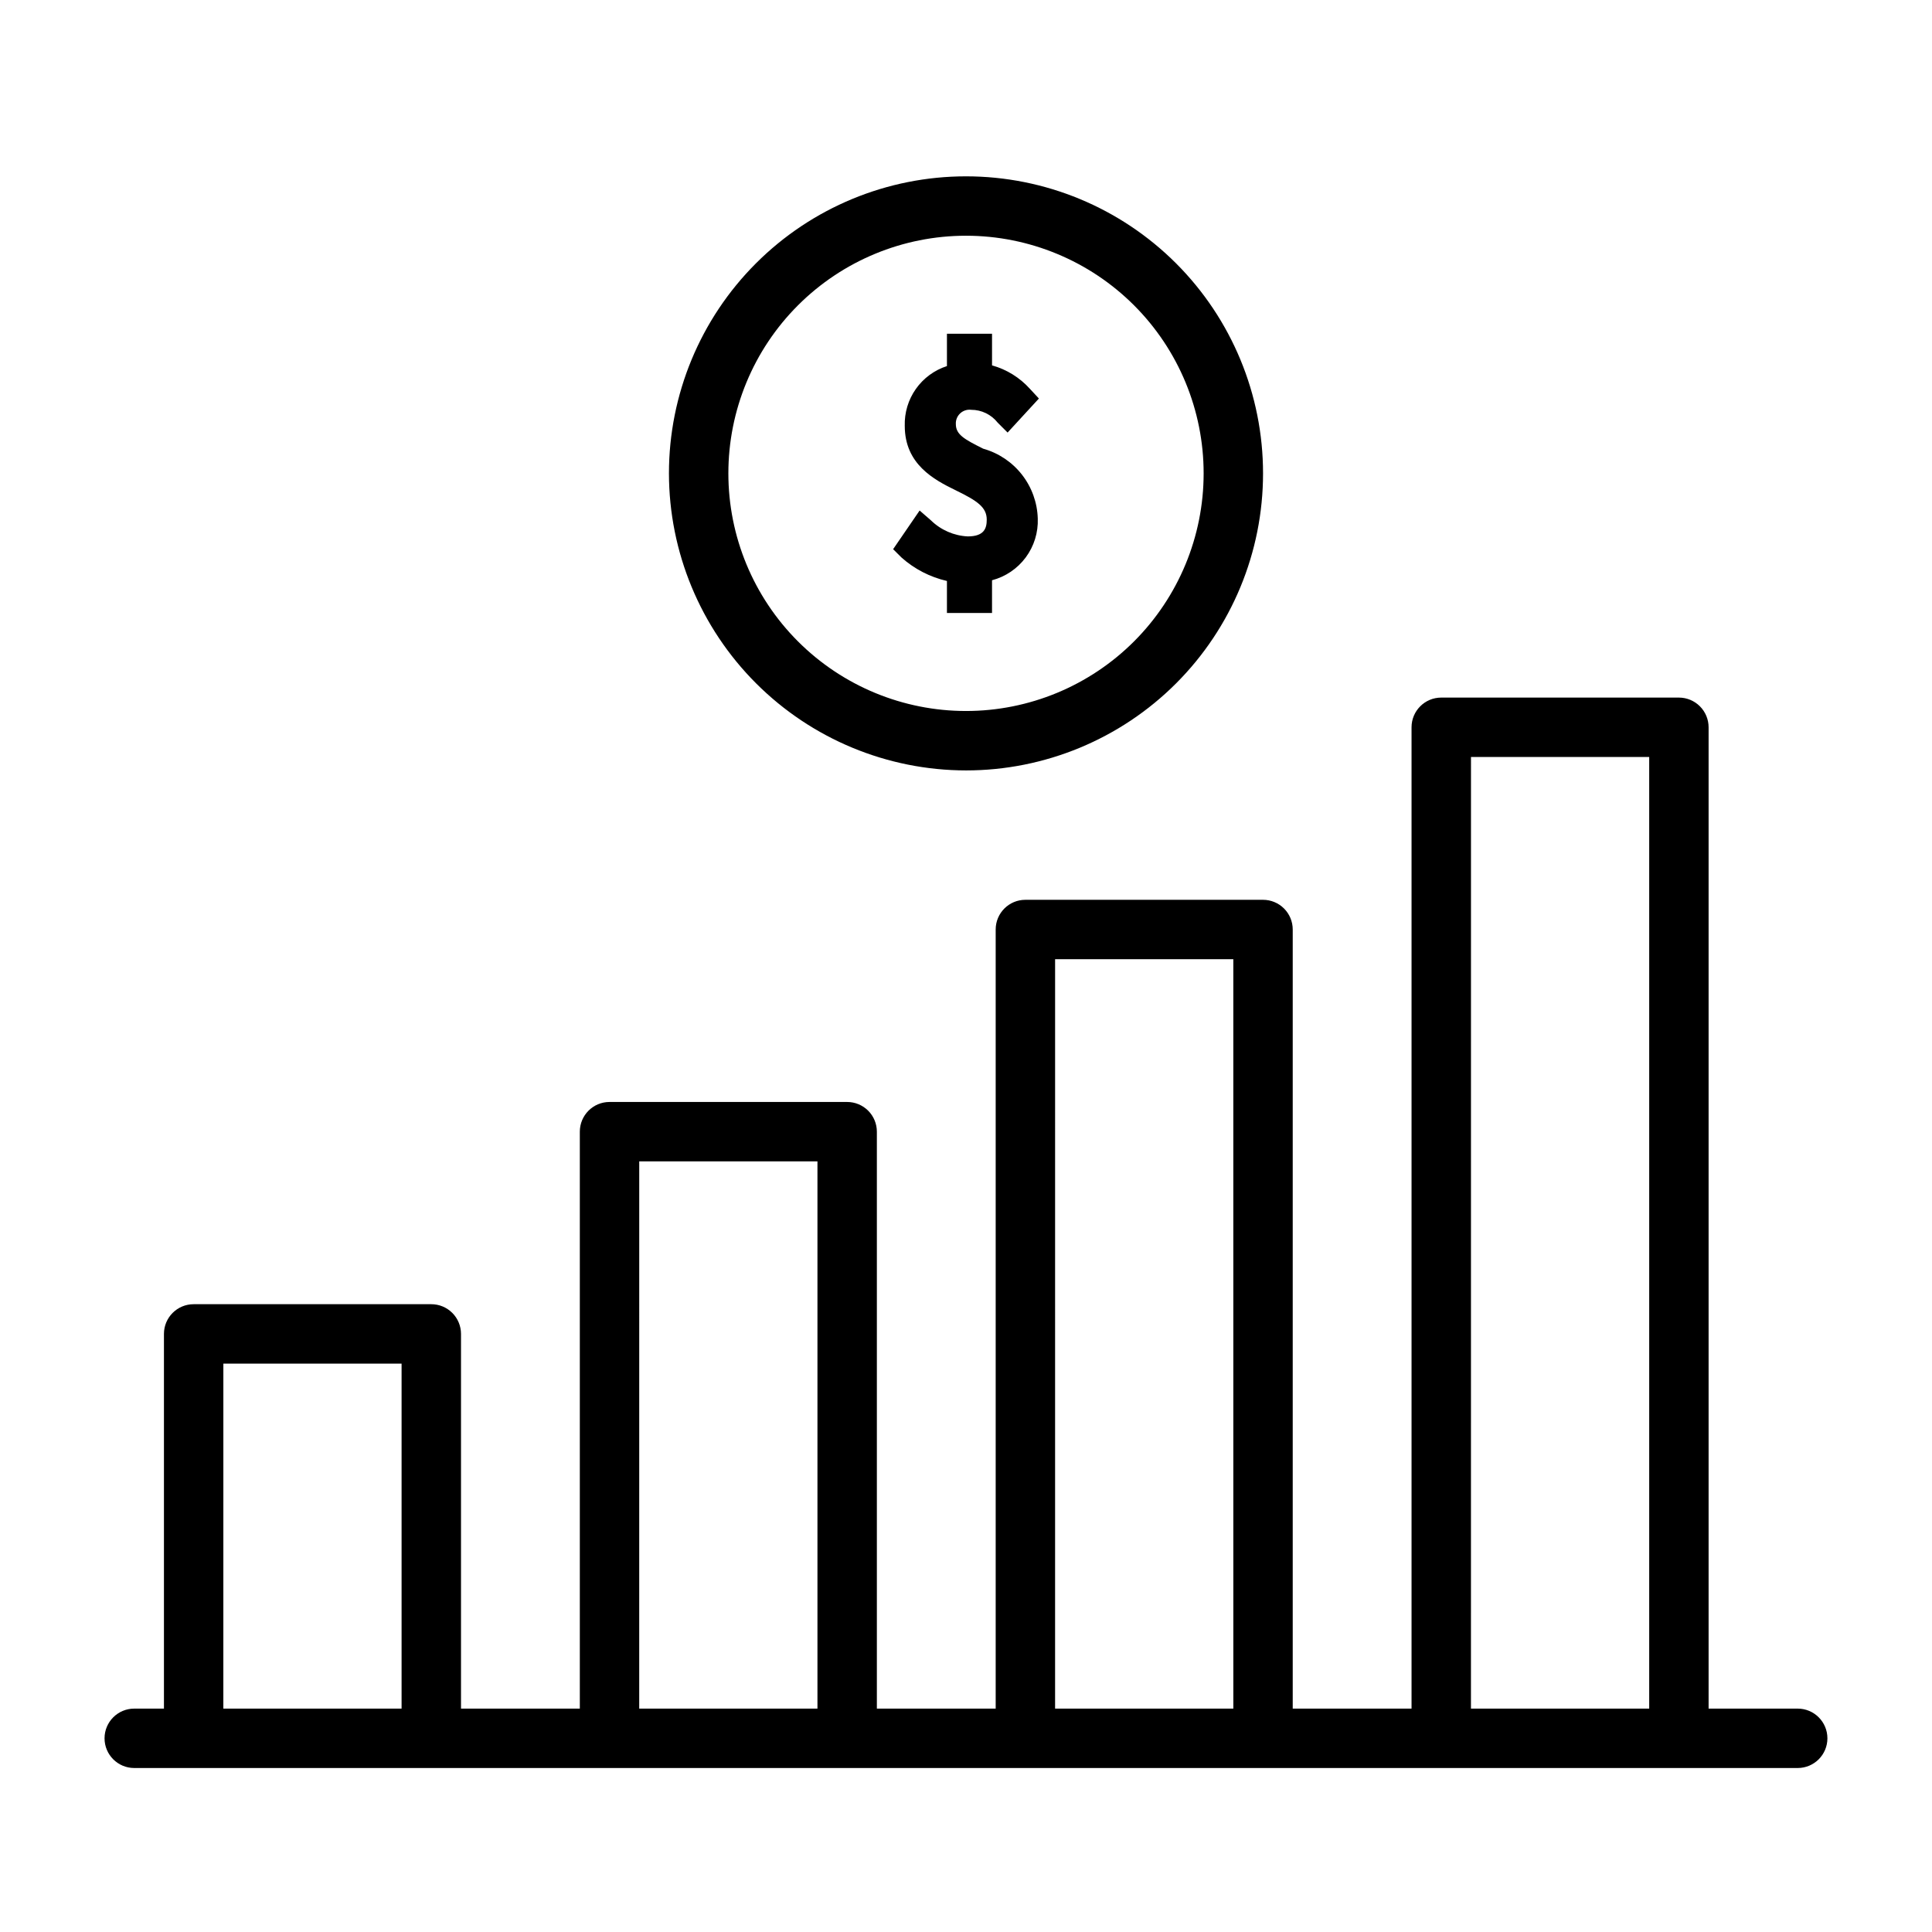
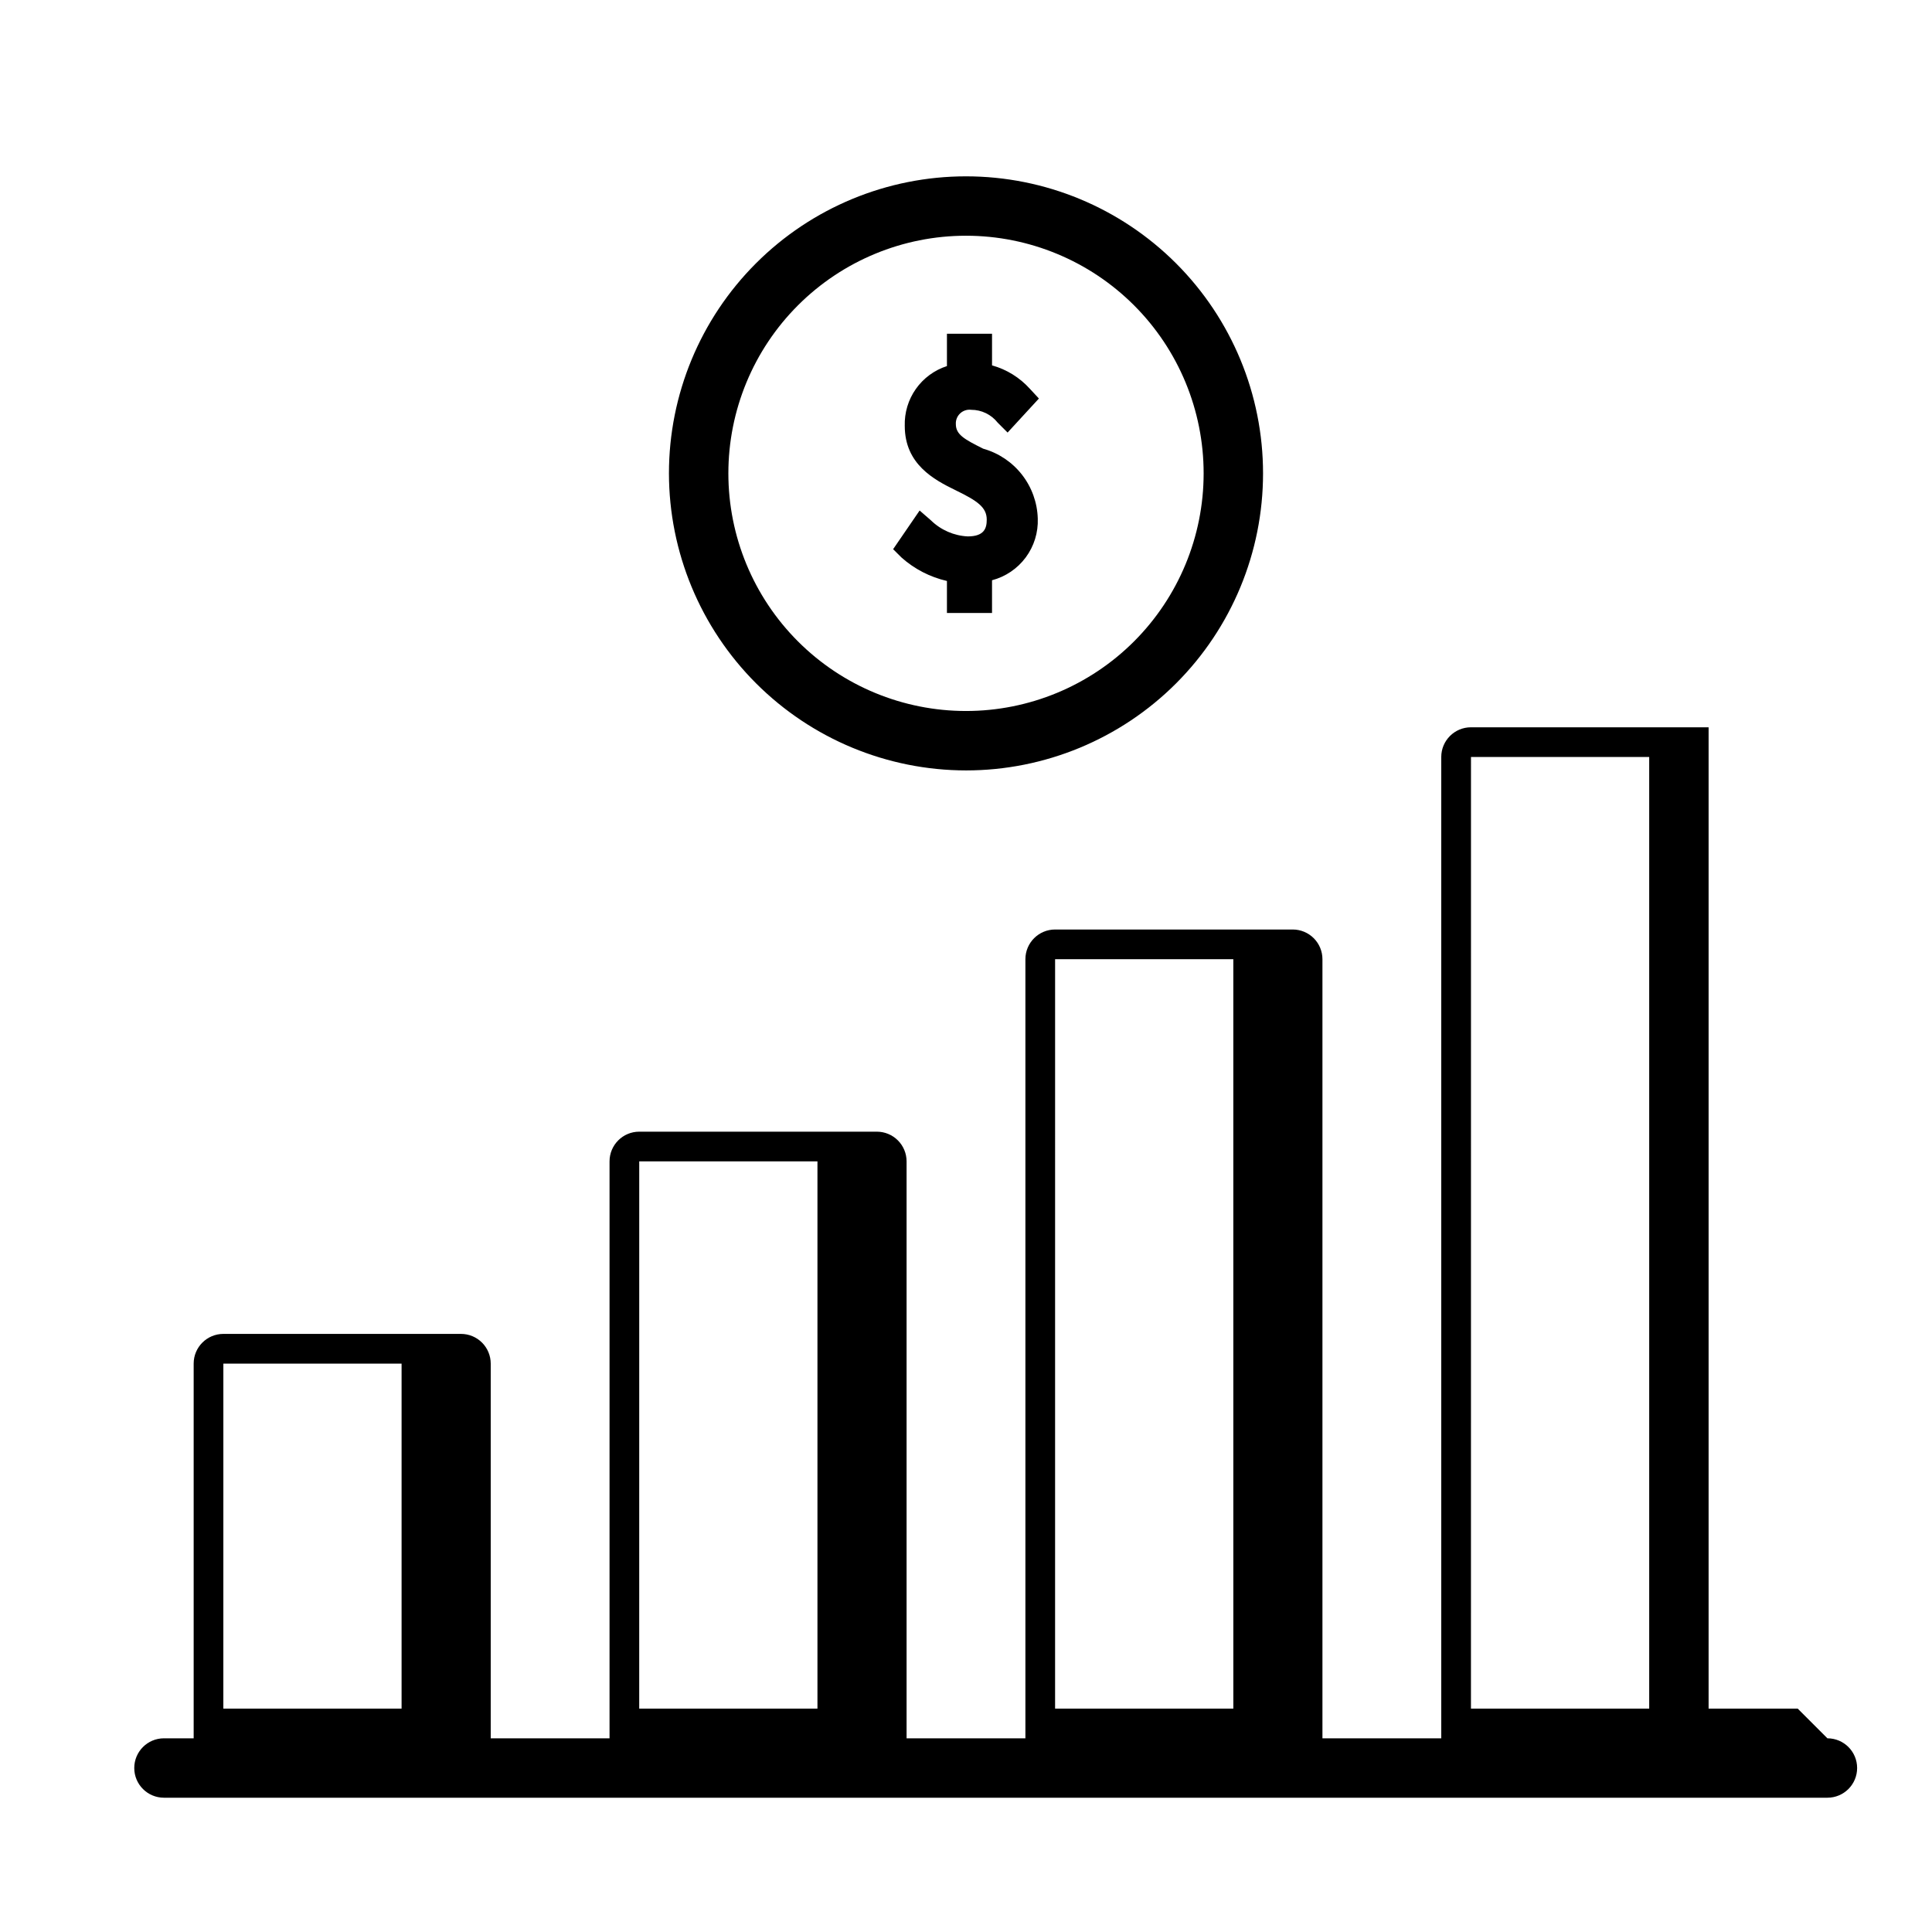
<svg xmlns="http://www.w3.org/2000/svg" fill="#000000" width="800px" height="800px" version="1.1" viewBox="144 144 512 512">
-   <path d="m400 348.17c20.875 0 40.898-8.293 55.664-23.055 14.762-14.766 23.055-34.785 23.055-55.664 0-20.879-8.293-40.902-23.055-55.664-14.766-14.762-34.789-23.055-55.664-23.055-20.879 0-40.902 8.293-55.664 23.055-14.766 14.762-23.059 34.785-23.059 55.664 0.027 20.871 8.328 40.879 23.086 55.637 14.758 14.758 34.766 23.059 55.637 23.082zm0-141.7c16.699 0 32.719 6.637 44.531 18.445 11.809 11.809 18.445 27.828 18.445 44.531s-6.637 32.719-18.445 44.531c-11.812 11.809-27.832 18.445-44.531 18.445-16.703 0-32.723-6.637-44.531-18.445-11.812-11.812-18.445-27.828-18.445-44.531s6.633-32.723 18.445-44.531c11.809-11.809 27.828-18.445 44.531-18.445zm220.41 390.33h-23.613v-260.06c0-2.086-0.832-4.09-2.309-5.566-1.477-1.477-3.477-2.305-5.566-2.305h-62.977c-4.348 0-7.871 3.523-7.871 7.871v260.06h-31.488v-206.47c0-2.09-0.828-4.09-2.305-5.566-1.477-1.477-3.481-2.305-5.566-2.305h-62.977c-4.348 0-7.871 3.523-7.871 7.871v206.47h-31.488v-152.89c0-2.09-0.828-4.09-2.305-5.566s-3.481-2.309-5.566-2.309h-62.977c-4.348 0-7.871 3.527-7.871 7.875v152.89h-31.488v-99.301c0-2.086-0.832-4.09-2.309-5.566-1.477-1.477-3.477-2.305-5.566-2.305h-62.977c-4.348 0-7.871 3.523-7.871 7.871v99.301h-7.871c-4.348 0-7.871 3.523-7.871 7.871s3.523 7.871 7.871 7.871h440.83c4.348 0 7.875-3.523 7.875-7.871s-3.527-7.871-7.875-7.871zm-417.22 0 0.004-91.426h47.23v91.426zm110.21 0 0.004-145.02h47.23v145.02zm110.21 0 0.004-198.6h47.23l0.004 198.6zm110.21 0 0.008-252.19h47.23v252.19zm-128.32-315.07c0-3.273-2.426-4.977-8.219-7.793-5.793-2.816-13.508-6.926-13.508-17.082-0.102-3.496 0.93-6.93 2.945-9.785 2.016-2.859 4.906-4.981 8.234-6.055v-8.566h11.949v8.379c3.863 1.074 7.34 3.227 10.027 6.203l2.394 2.582-8.297 9.02-2.629-2.629c-1.691-2.148-4.273-3.402-7.008-3.402-1.062-0.137-2.133 0.207-2.922 0.938-0.785 0.73-1.211 1.77-1.156 2.844 0 2.785 2.234 4.016 7.273 6.535v-0.004c4.066 1.145 7.656 3.555 10.254 6.883 2.598 3.328 4.062 7.398 4.184 11.617 0.141 3.699-0.984 7.336-3.188 10.309s-5.356 5.106-8.934 6.051v8.676h-11.949v-8.488c-4.469-1.023-8.605-3.156-12.027-6.203l-2.234-2.219 7.023-10.25 3.023 2.629h-0.004c2.621 2.547 6.078 4.055 9.73 4.234 4.438 0 5.035-2.234 5.035-4.422z" />
+   <path d="m400 348.17c20.875 0 40.898-8.293 55.664-23.055 14.762-14.766 23.055-34.785 23.055-55.664 0-20.879-8.293-40.902-23.055-55.664-14.766-14.762-34.789-23.055-55.664-23.055-20.879 0-40.902 8.293-55.664 23.055-14.766 14.762-23.059 34.785-23.059 55.664 0.027 20.871 8.328 40.879 23.086 55.637 14.758 14.758 34.766 23.059 55.637 23.082zm0-141.7c16.699 0 32.719 6.637 44.531 18.445 11.809 11.809 18.445 27.828 18.445 44.531s-6.637 32.719-18.445 44.531c-11.812 11.809-27.832 18.445-44.531 18.445-16.703 0-32.723-6.637-44.531-18.445-11.812-11.812-18.445-27.828-18.445-44.531s6.633-32.723 18.445-44.531c11.809-11.809 27.828-18.445 44.531-18.445zm220.41 390.33h-23.613v-260.06h-62.977c-4.348 0-7.871 3.523-7.871 7.871v260.06h-31.488v-206.47c0-2.09-0.828-4.09-2.305-5.566-1.477-1.477-3.481-2.305-5.566-2.305h-62.977c-4.348 0-7.871 3.523-7.871 7.871v206.47h-31.488v-152.89c0-2.09-0.828-4.09-2.305-5.566s-3.481-2.309-5.566-2.309h-62.977c-4.348 0-7.871 3.527-7.871 7.875v152.89h-31.488v-99.301c0-2.086-0.832-4.09-2.309-5.566-1.477-1.477-3.477-2.305-5.566-2.305h-62.977c-4.348 0-7.871 3.523-7.871 7.871v99.301h-7.871c-4.348 0-7.871 3.523-7.871 7.871s3.523 7.871 7.871 7.871h440.83c4.348 0 7.875-3.523 7.875-7.871s-3.527-7.871-7.875-7.871zm-417.22 0 0.004-91.426h47.23v91.426zm110.21 0 0.004-145.02h47.23v145.02zm110.21 0 0.004-198.6h47.23l0.004 198.6zm110.21 0 0.008-252.19h47.23v252.19zm-128.32-315.07c0-3.273-2.426-4.977-8.219-7.793-5.793-2.816-13.508-6.926-13.508-17.082-0.102-3.496 0.93-6.93 2.945-9.785 2.016-2.859 4.906-4.981 8.234-6.055v-8.566h11.949v8.379c3.863 1.074 7.34 3.227 10.027 6.203l2.394 2.582-8.297 9.02-2.629-2.629c-1.691-2.148-4.273-3.402-7.008-3.402-1.062-0.137-2.133 0.207-2.922 0.938-0.785 0.73-1.211 1.77-1.156 2.844 0 2.785 2.234 4.016 7.273 6.535v-0.004c4.066 1.145 7.656 3.555 10.254 6.883 2.598 3.328 4.062 7.398 4.184 11.617 0.141 3.699-0.984 7.336-3.188 10.309s-5.356 5.106-8.934 6.051v8.676h-11.949v-8.488c-4.469-1.023-8.605-3.156-12.027-6.203l-2.234-2.219 7.023-10.25 3.023 2.629h-0.004c2.621 2.547 6.078 4.055 9.73 4.234 4.438 0 5.035-2.234 5.035-4.422z" />
</svg>